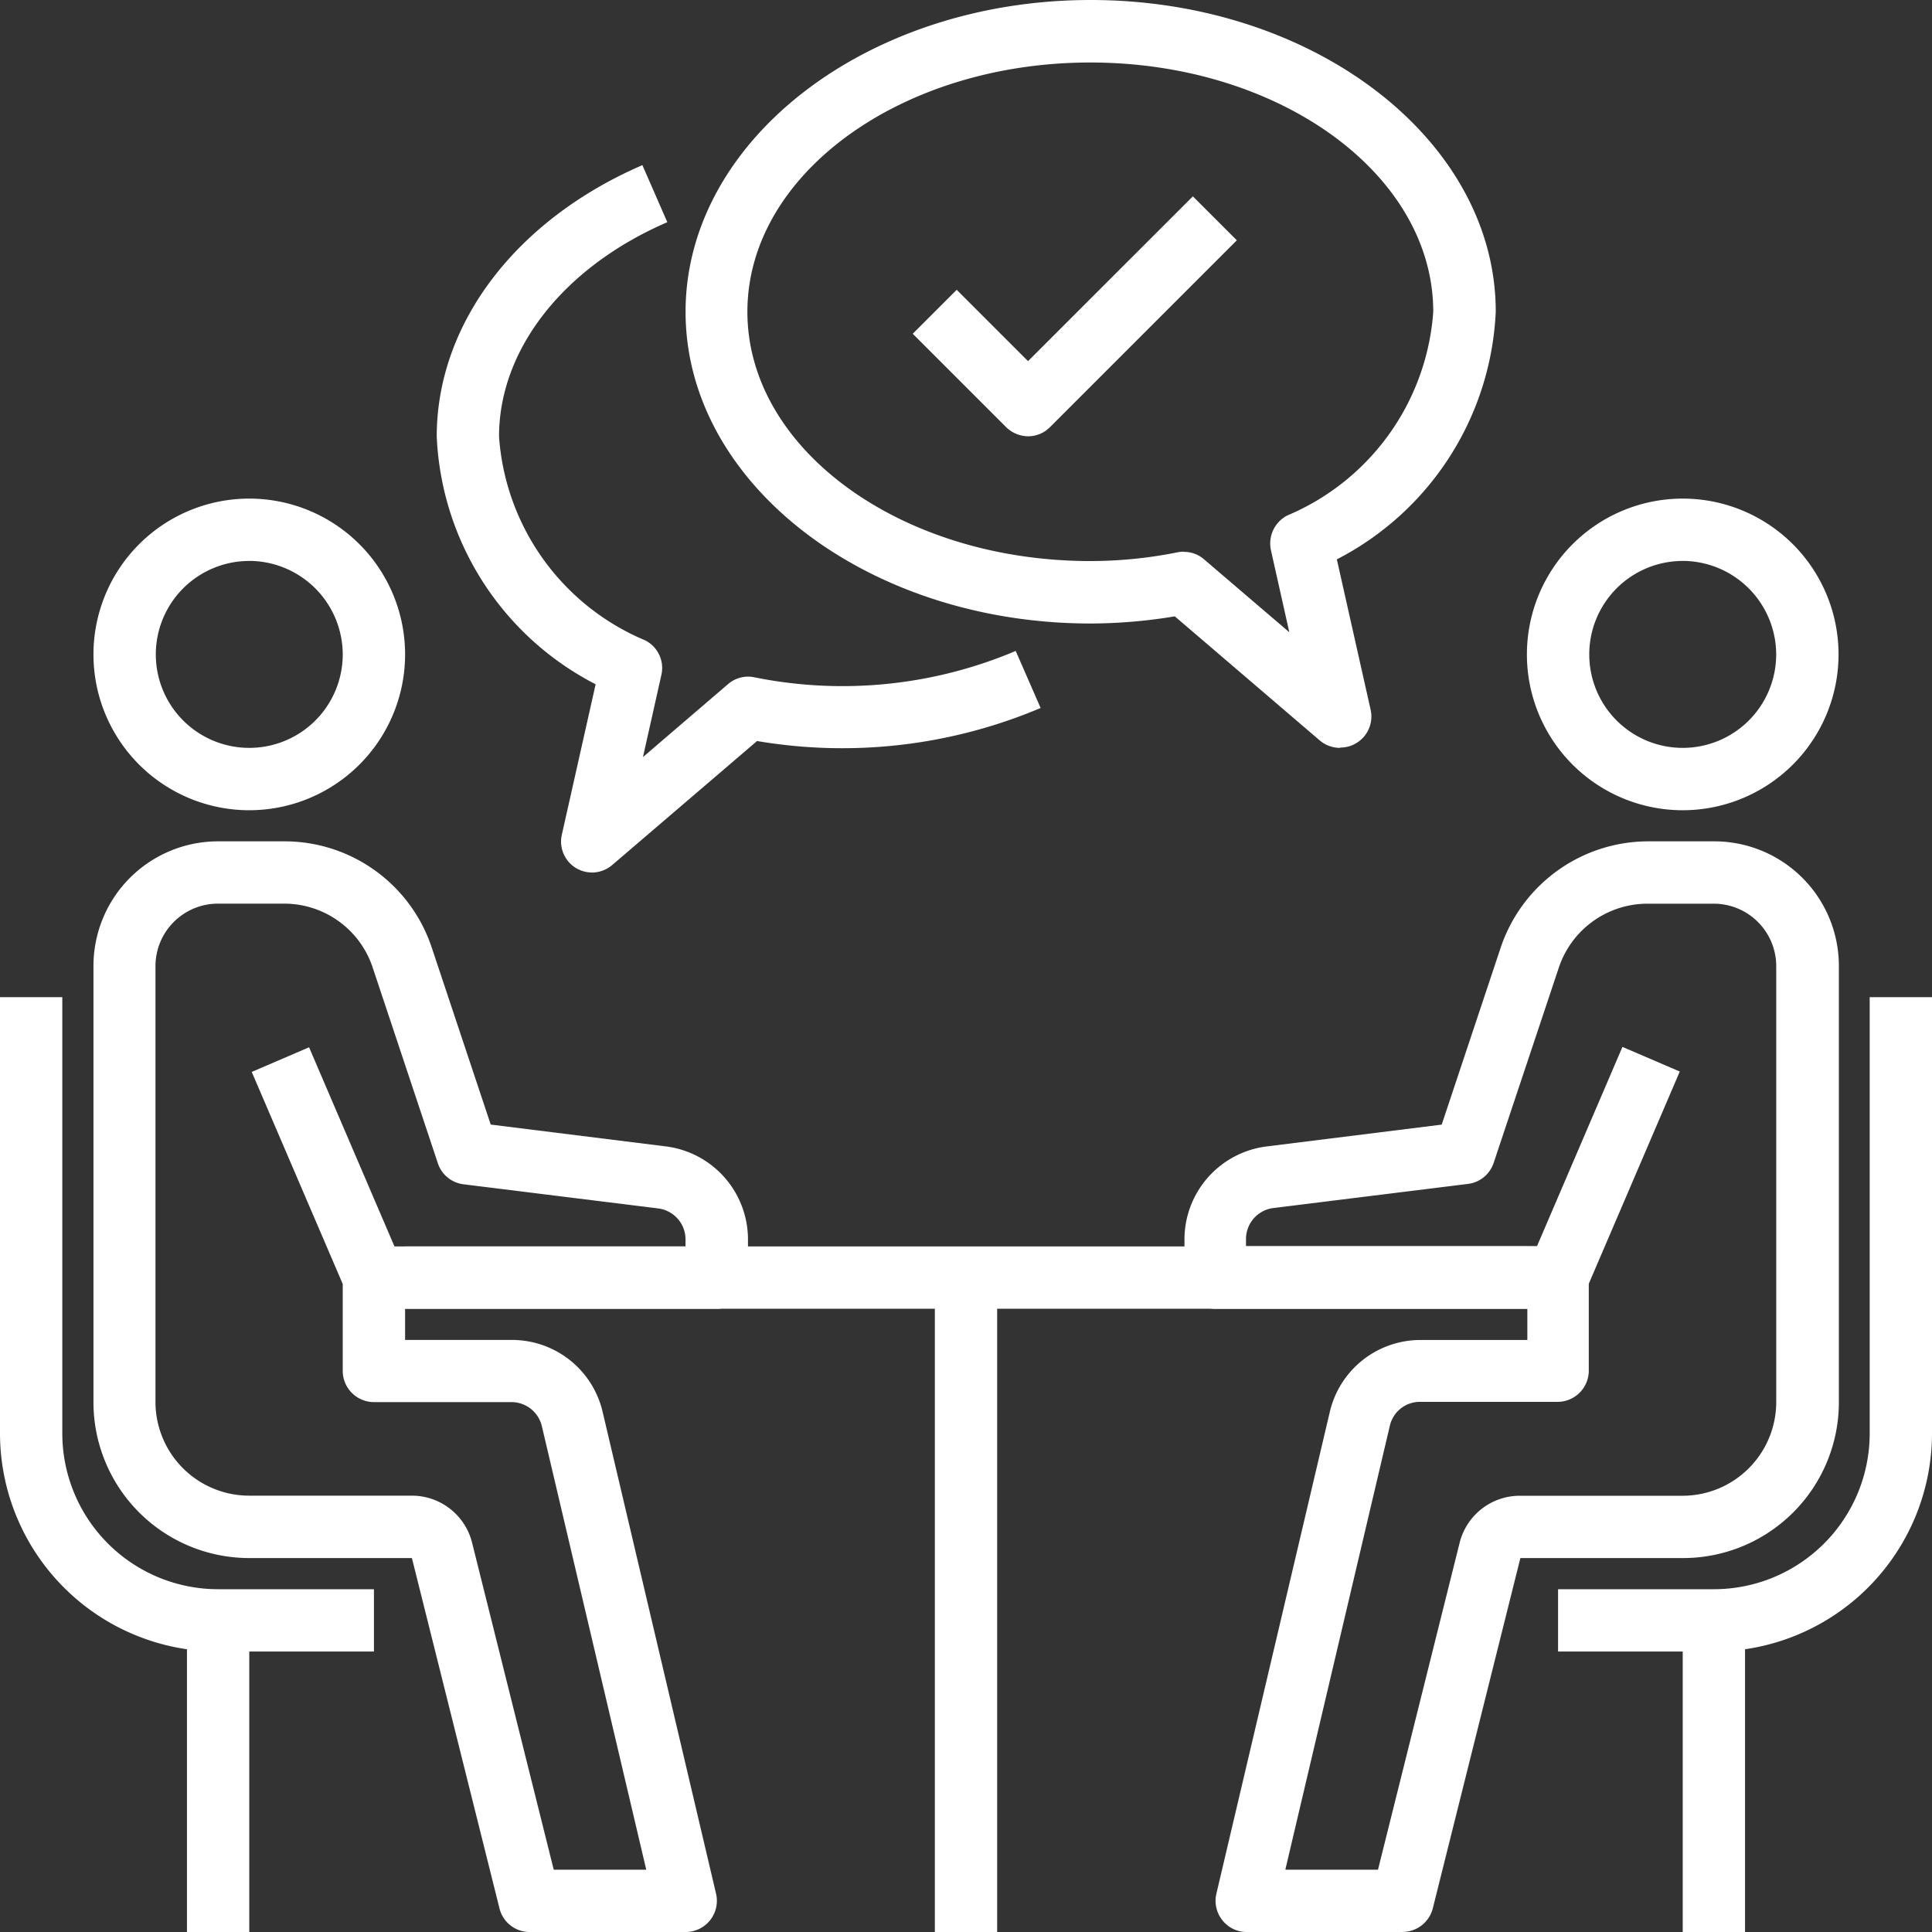
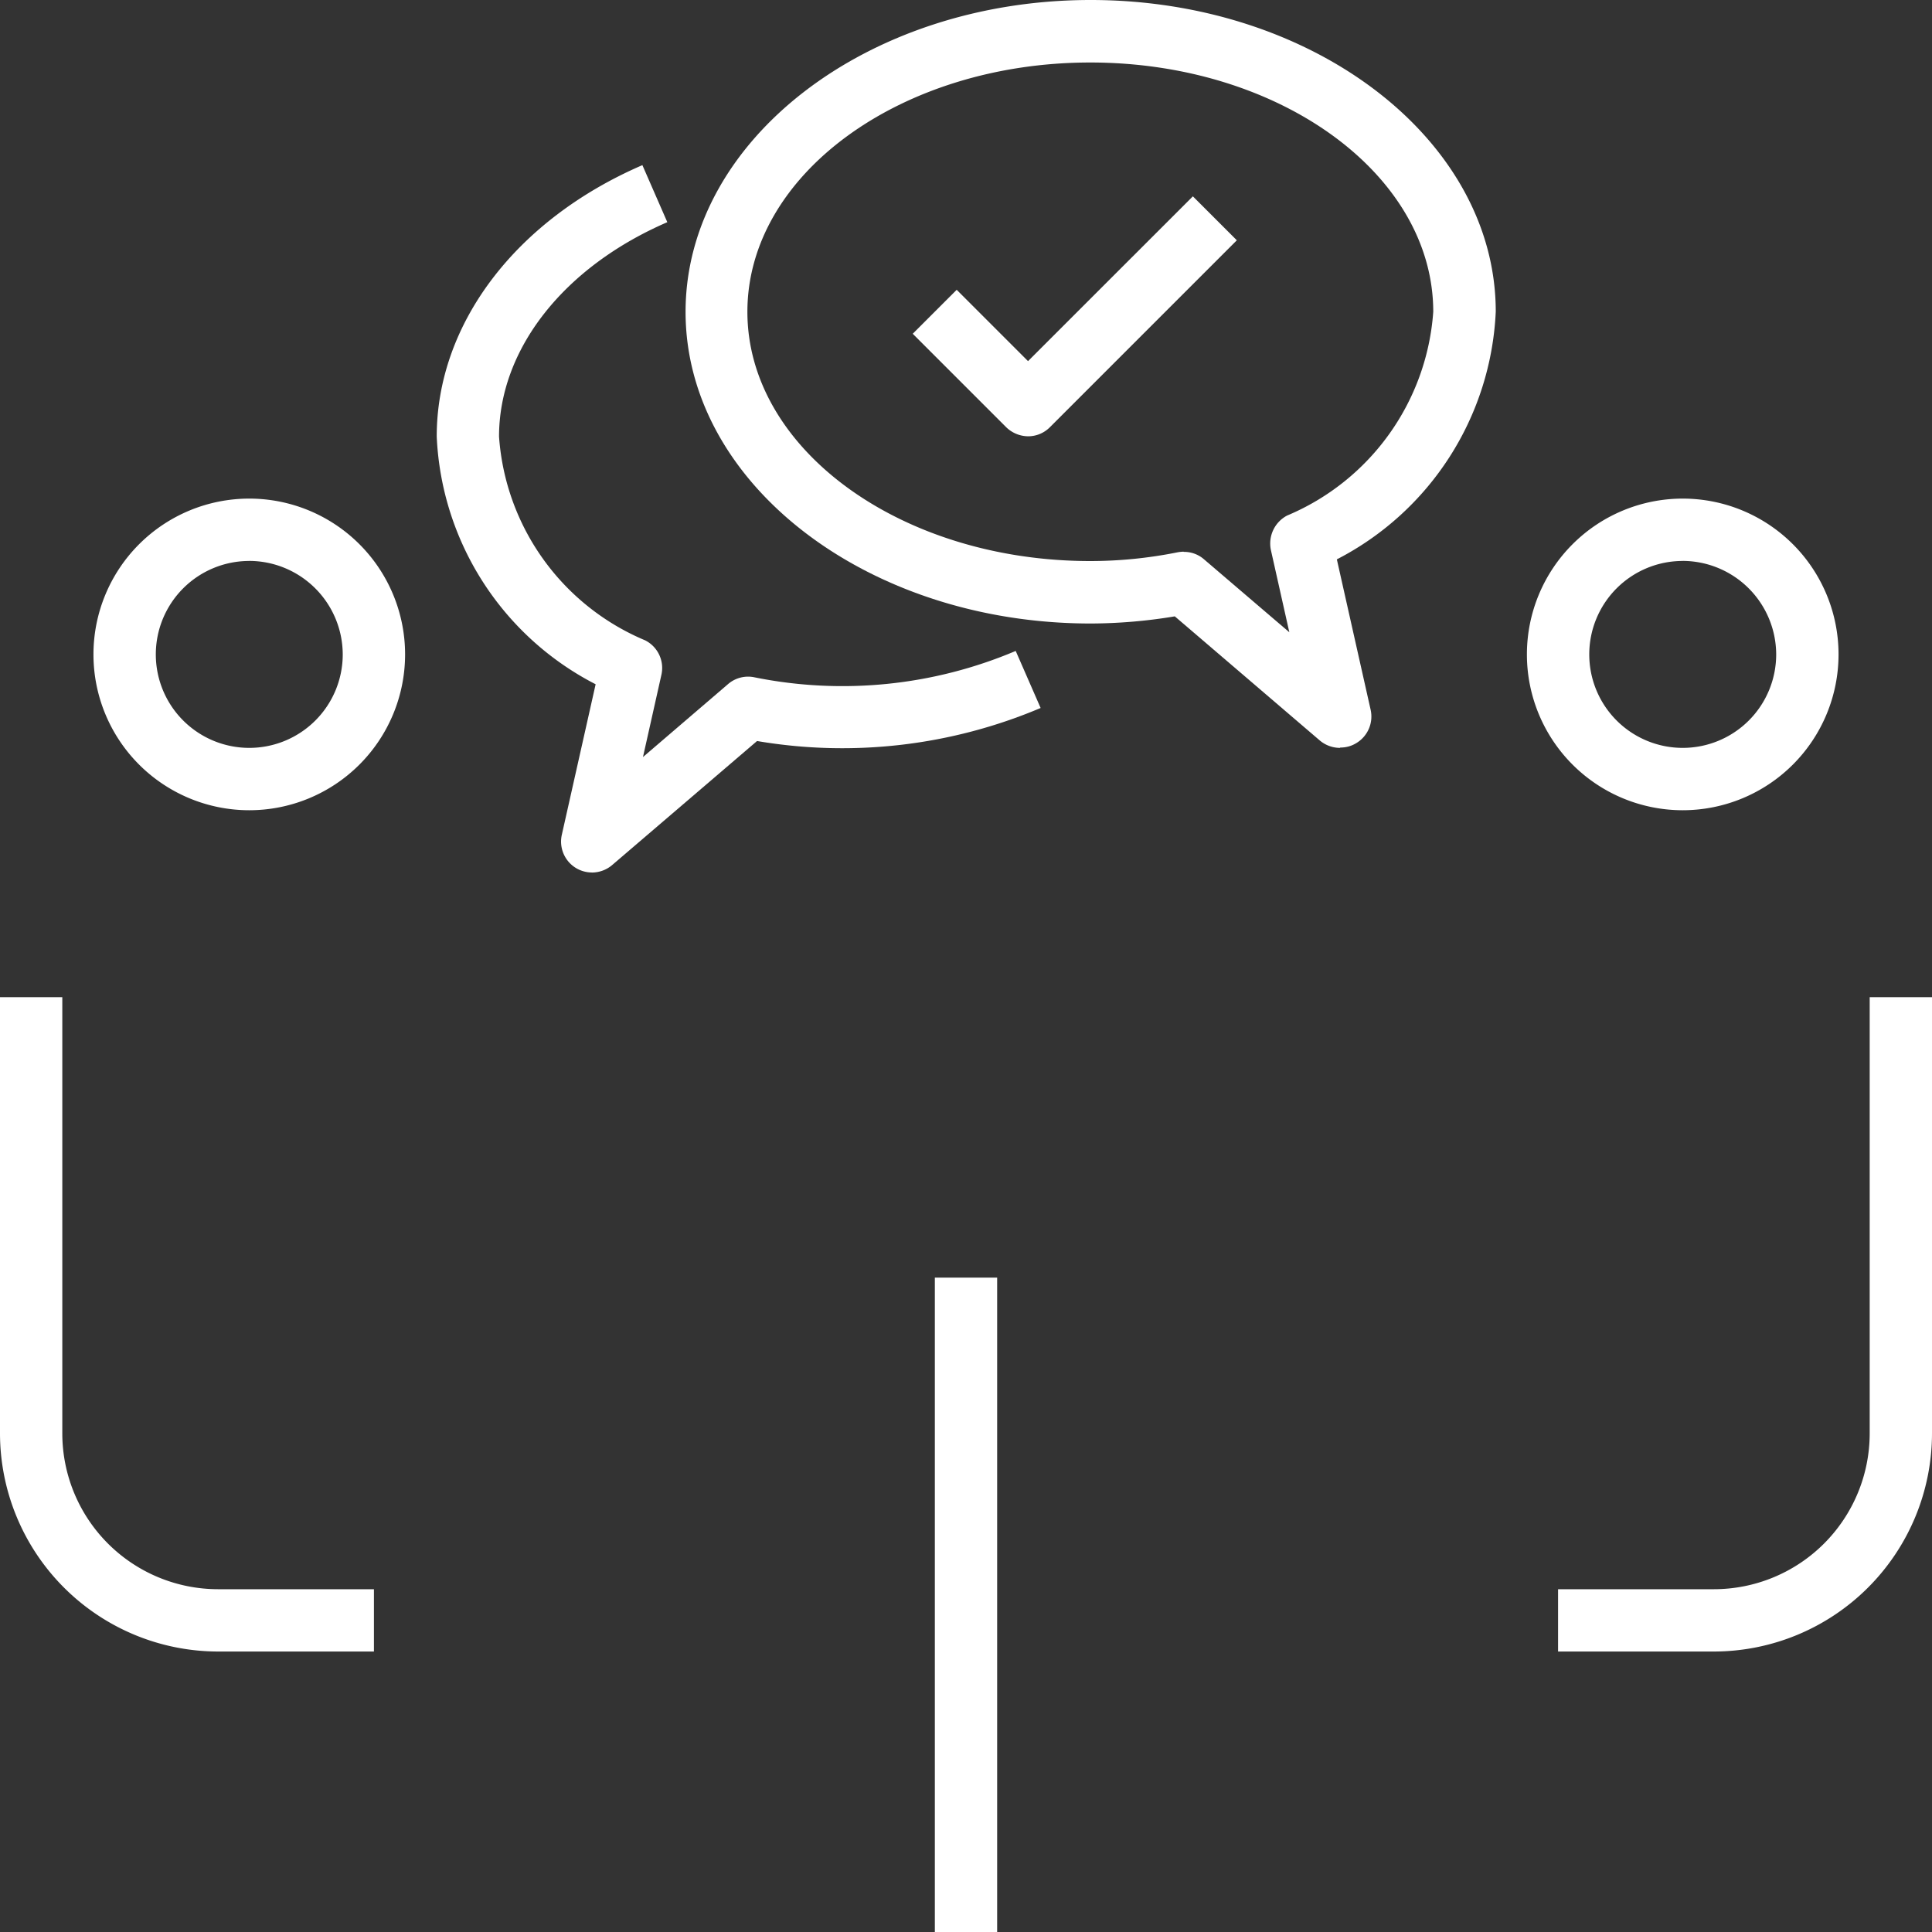
<svg xmlns="http://www.w3.org/2000/svg" width="40" height="40" viewBox="0 0 40 40">
  <rect x="0" y="0" width="40" height="40" fill="#333333" stroke="none" />
  <g id="approved" transform="translate(-1 -1)">
    <path id="Path_1649" data-name="Path 1649" d="M7.226,23.452a3.226,3.226,0,1,1,3.226-3.226A3.227,3.227,0,0,1,7.226,23.452Zm0-5.161a1.935,1.935,0,1,0,1.935,1.935A1.941,1.941,0,0,0,7.226,18.29Z" transform="translate(-1.065 -5.677)" fill="#fff" />
-     <path id="Path_1650" data-name="Path 1650" d="M16.258,50.581H13.032a.642.642,0,0,1-.626-.49l-1.813-7.252H7.226A3.227,3.227,0,0,1,4,39.613V30.581A2.58,2.58,0,0,1,6.581,28H7.948a3.212,3.212,0,0,1,3.058,2.206l1.219,3.658,3.626.452a1.942,1.942,0,0,1,1.7,1.923v.794a.647.647,0,0,1-.645.645H10.452v.645h2.206a1.927,1.927,0,0,1,1.884,1.49l2.348,9.974a.646.646,0,0,1-.626.794Zm-2.723-1.29h1.91L13.284,40.11a.648.648,0,0,0-.626-.5H9.806a.647.647,0,0,1-.645-.645v-1.8L7.277,32.774l1.187-.51,1.768,4.123h6.026v-.148a.647.647,0,0,0-.568-.639l-4.032-.5a.642.642,0,0,1-.529-.439L9.781,30.613A1.929,1.929,0,0,0,7.942,29.29H6.574a1.294,1.294,0,0,0-1.29,1.29v9.032a1.941,1.941,0,0,0,1.935,1.935h3.368a1.285,1.285,0,0,1,1.252.974l1.69,6.768Z" transform="translate(-1.065 -9.581)" fill="#fff" />
    <path id="Path_1651" data-name="Path 1651" d="M8.742,46.548H5.516A4.521,4.521,0,0,1,1,42.032V33H2.29v9.032a3.227,3.227,0,0,0,3.226,3.226H8.742Z" transform="translate(0 -11.355)" fill="#fff" />
-     <path id="Path_1652" data-name="Path 1652" d="M7,53H8.29v6.452H7Z" transform="translate(-2.129 -18.452)" fill="#fff" />
    <path id="Path_1653" data-name="Path 1653" d="M53.226,23.452a3.226,3.226,0,1,1,3.226-3.226A3.227,3.227,0,0,1,53.226,23.452Zm0-5.161a1.935,1.935,0,1,0,1.935,1.935A1.941,1.941,0,0,0,53.226,18.29Z" transform="translate(-17.387 -5.677)" fill="#fff" />
-     <path id="Path_1654" data-name="Path 1654" d="M43.52,50.581H40.294a.636.636,0,0,1-.5-.245.644.644,0,0,1-.123-.548l2.348-9.974a1.927,1.927,0,0,1,1.884-1.49h2.206v-.645H39.655a.647.647,0,0,1-.645-.645v-.794a1.942,1.942,0,0,1,1.7-1.923l3.626-.452,1.219-3.658A3.226,3.226,0,0,1,48.61,28h1.368a2.58,2.58,0,0,1,2.581,2.581v9.032a3.227,3.227,0,0,1-3.226,3.226H45.965L44.152,50.09a.649.649,0,0,1-.626.49Zm-2.413-1.29h1.91l1.69-6.768a1.285,1.285,0,0,1,1.252-.974h3.368a1.941,1.941,0,0,0,1.935-1.935V30.581a1.294,1.294,0,0,0-1.29-1.29H48.6a1.936,1.936,0,0,0-1.839,1.323l-1.348,4.039a.642.642,0,0,1-.529.439l-4.032.5a.647.647,0,0,0-.568.639v.148h6.026l1.768-4.123,1.187.51-1.884,4.394v1.8a.647.647,0,0,1-.645.645H43.887a.637.637,0,0,0-.626.5L41.1,49.284Z" transform="translate(-13.487 -9.581)" fill="#fff" />
    <path id="Path_1655" data-name="Path 1655" d="M54.226,46.548H51v-1.29h3.226a3.227,3.227,0,0,0,3.226-3.226V33h1.29v9.032A4.521,4.521,0,0,1,54.226,46.548Z" transform="translate(-17.742 -11.355)" fill="#fff" />
-     <path id="Path_1656" data-name="Path 1656" d="M55,53h1.29v6.452H55Z" transform="translate(-19.161 -18.452)" fill="#fff" />
-     <path id="Path_1657" data-name="Path 1657" d="M14,41H37.226v1.29H14Z" transform="translate(-4.613 -14.194)" fill="#fff" />
    <path id="Path_1658" data-name="Path 1658" d="M31,42h1.29V55.548H31Z" transform="translate(-10.645 -14.548)" fill="#fff" />
    <path id="Path_1659" data-name="Path 1659" d="M18.229,20.945a.64.64,0,0,1-.626-.781l.7-3.116a6.068,6.068,0,0,1-3.29-5.129c0-2.329,1.632-4.484,4.258-5.619l.516,1.181c-2.148.929-3.484,2.632-3.484,4.439a4.948,4.948,0,0,0,3.026,4.219.641.641,0,0,1,.335.716l-.381,1.7,1.761-1.51a.635.635,0,0,1,.542-.142A9.194,9.194,0,0,0,27,16.358l.516,1.181a10.534,10.534,0,0,1-5.871.684l-3,2.568a.649.649,0,0,1-.419.155Z" transform="translate(-4.971 -1.881)" fill="#fff" />
    <path id="Path_1660" data-name="Path 1660" d="M36.548,16.484a.649.649,0,0,1-.419-.155l-3-2.568a10.765,10.765,0,0,1-1.742.148c-4.626,0-8.387-2.9-8.387-6.452S26.761,1,31.387,1s8.387,2.9,8.387,6.452a6.076,6.076,0,0,1-3.29,5.129l.7,3.116a.642.642,0,0,1-.3.69.619.619,0,0,1-.329.09Zm-3.232-4.058a.625.625,0,0,1,.419.155L35.5,14.09l-.381-1.7a.654.654,0,0,1,.335-.716,4.956,4.956,0,0,0,3.026-4.219c0-2.845-3.181-5.161-7.1-5.161s-7.1,2.316-7.1,5.161,3.181,5.161,7.1,5.161a9.173,9.173,0,0,0,1.806-.181.79.79,0,0,1,.123-.013Z" transform="translate(-7.806)" fill="#fff" />
    <path id="Path_1661" data-name="Path 1661" d="M32.684,12.268a.661.661,0,0,1-.458-.187L30.29,10.145l.91-.91,1.477,1.477L36.09,7.3l.91.91-3.871,3.871a.634.634,0,0,1-.458.187Z" transform="translate(-10.393 -2.235)" fill="#fff" />
  </g>
</svg>